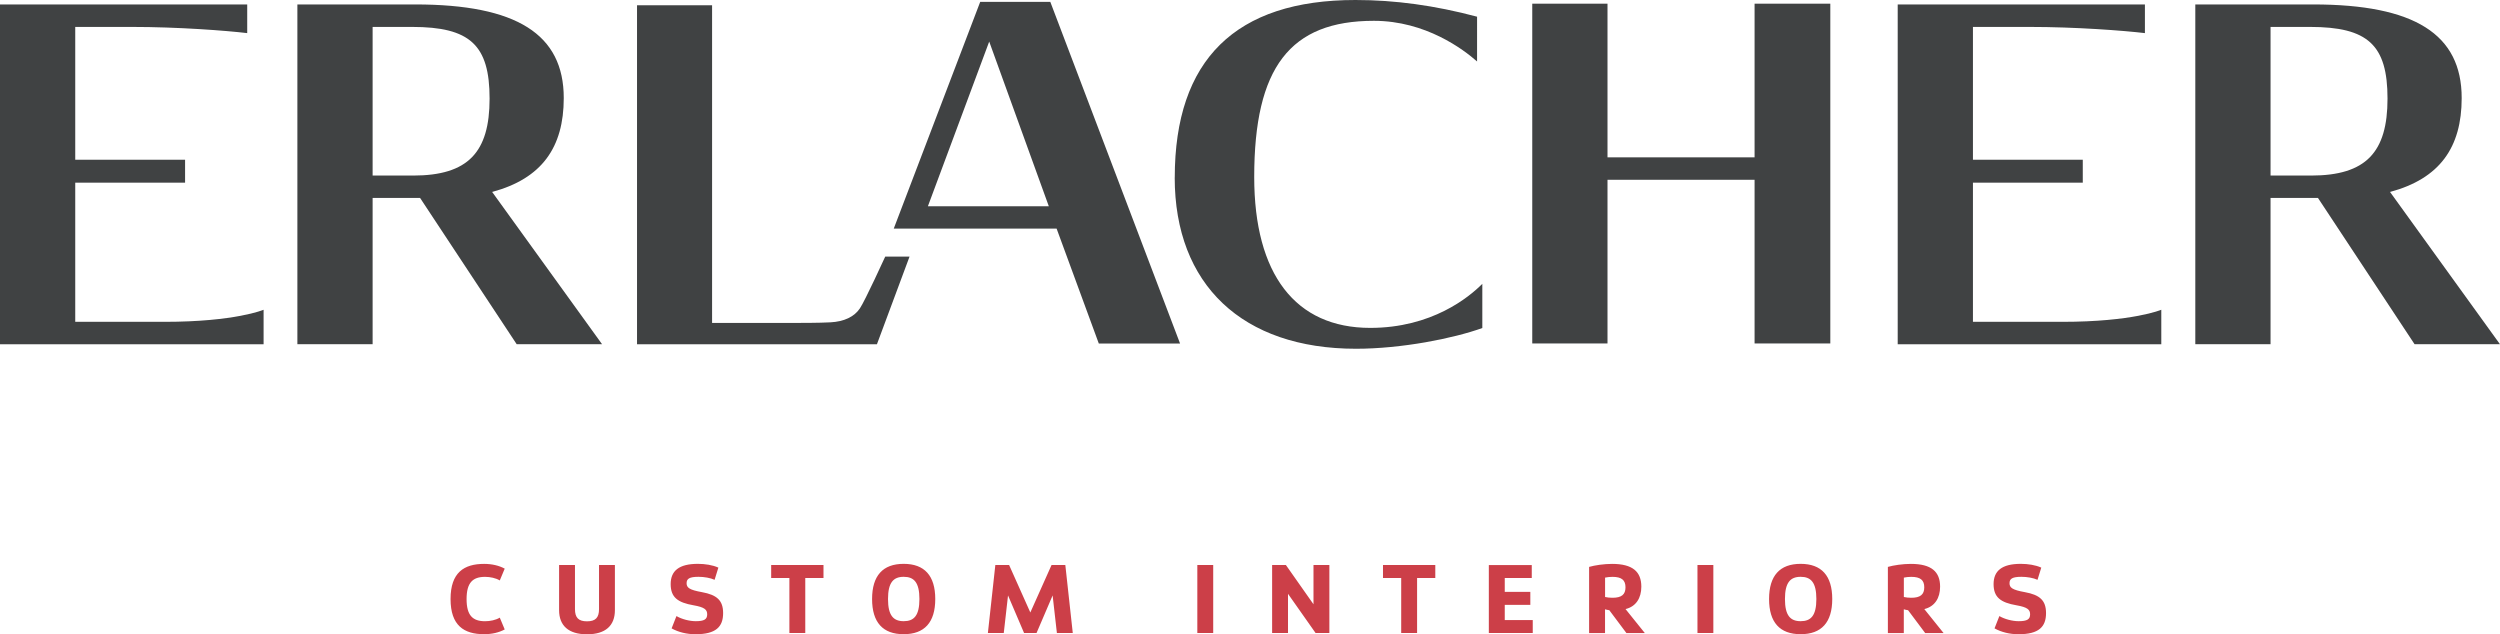
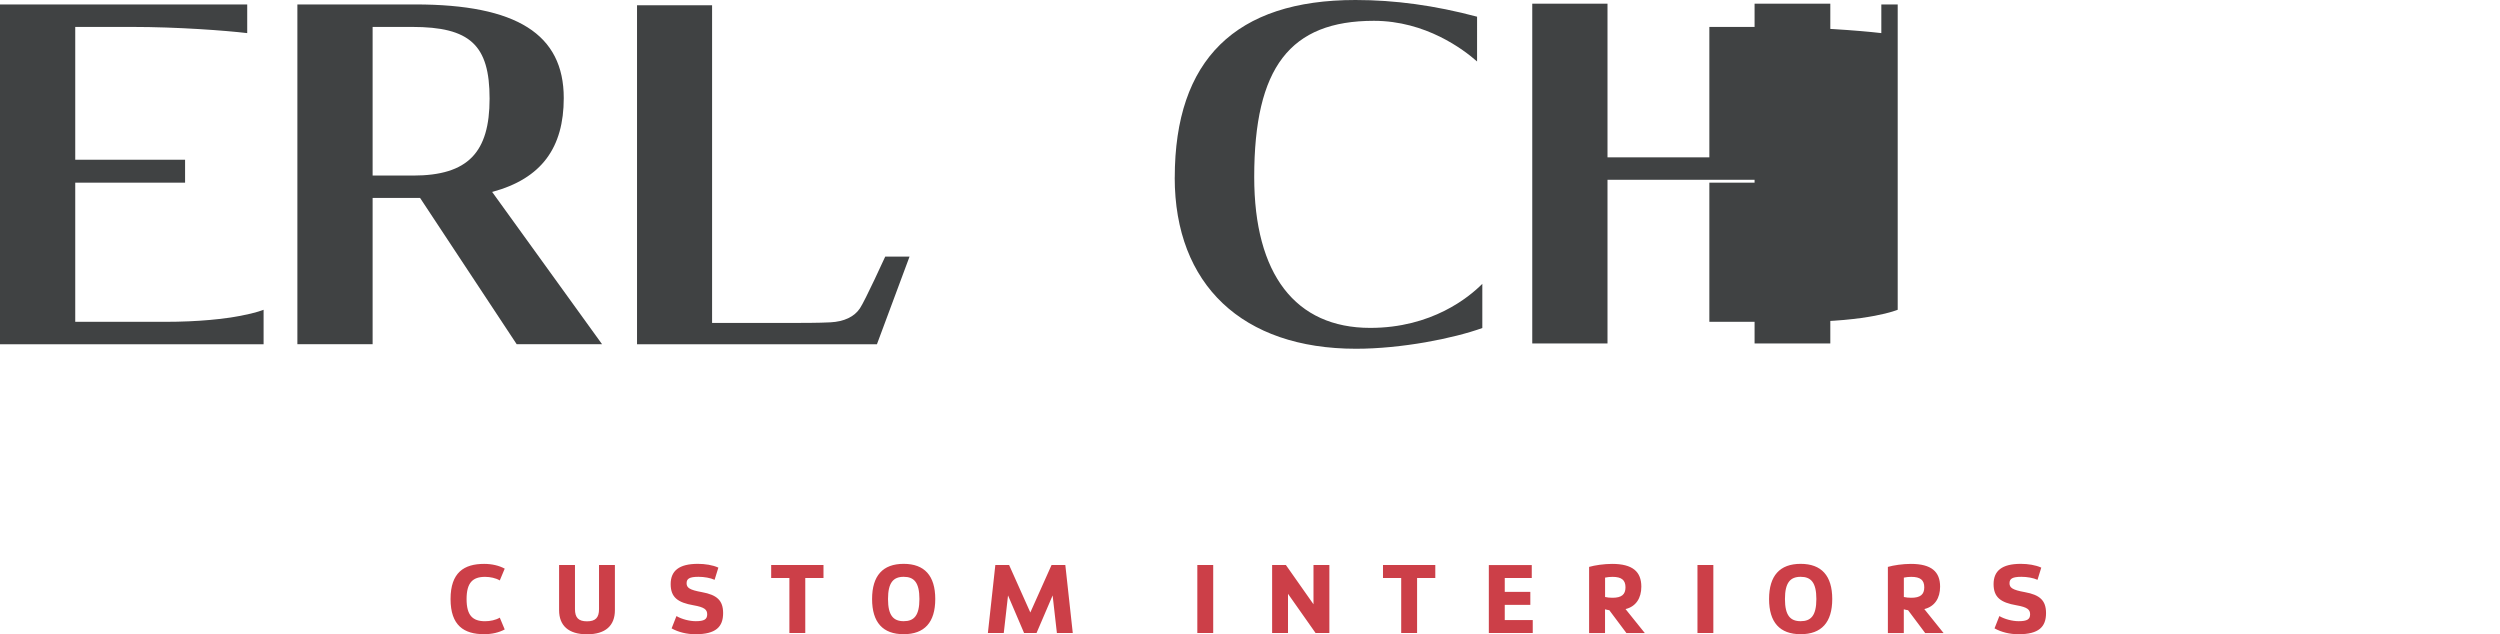
<svg xmlns="http://www.w3.org/2000/svg" id="Ebene_1" data-name="Ebene 1" viewBox="0 0 557.2 141.37">
  <defs>
    <style>
      .cls-1 {
        fill: #cc3f48;
      }

      .cls-1, .cls-2 {
        stroke-width: 0px;
      }

      .cls-2 {
        fill: #404243;
      }
    </style>
  </defs>
  <g>
    <path class="cls-2" d="M55.1,1H0v75.73h58.75v-7.69s-6.28,2.69-22.1,2.69h-19.88v-31.01h24.48v-5.12h-24.48V6h12.56c10.38,0,21.06.82,25.77,1.38V1h0Z" />
-     <path class="cls-2" d="M478.06,1h-55.1v75.73h58.75v-7.69s-6.29,2.69-22.1,2.69h-19.88v-31.01h24.48v-5.12h-24.48V6h12.56c10.38,0,21.06.82,25.77,1.38V1h0Z" />
+     <path class="cls-2" d="M478.06,1h-55.1v75.73v-7.69s-6.29,2.69-22.1,2.69h-19.88v-31.01h24.48v-5.12h-24.48V6h12.56c10.38,0,21.06.82,25.77,1.38V1h0Z" />
    <path class="cls-2" d="M261.82,39.57c0,23.89,15.1,38.16,40.4,38.16,10.17,0,21.72-2.3,28.16-4.62v-9.85c-2.95,2.97-11.25,9.82-24.98,9.82-16.68,0-25.86-11.94-25.86-33.63,0-24.4,7.97-34.81,26.67-34.81,11.57,0,20.01,6.42,23,9.06V3.72c-9.43-2.51-18.3-3.72-27.1-3.72-26.73,0-40.28,13.31-40.28,39.57h0Z" />
    <polygon class="cls-2" points="407.94 76.55 407.94 .82 391.06 .82 391.06 35.07 358.28 35.07 358.28 .82 341.51 .82 341.51 76.55 358.28 76.55 358.28 40.07 391.06 40.07 391.06 76.55 407.94 76.55 407.94 76.55" />
    <path class="cls-2" d="M109.69,42.78c11.07-2.98,15.96-9.92,15.96-20.93,0-14.23-10.52-20.86-33.1-20.86h-26.27v75.73h16.77v-32.6h10.58l21.53,32.6h19.03l-24.5-33.94h0ZM83.05,39.13V6h8.8c12.91,0,17.27,4.03,17.27,15.98s-4.78,17.15-17.04,17.15h-9.03Z" />
-     <path class="cls-2" d="M532.7,42.78c11.07-2.98,15.96-9.92,15.96-20.93,0-14.23-10.52-20.86-33.1-20.86h-26.27v75.73h16.77v-32.6h10.57l21.53,32.6h19.03l-24.5-33.94h0ZM506.06,39.13V6h8.8c12.91,0,17.27,4.03,17.27,15.98s-4.78,17.15-17.04,17.15h-9.03Z" />
-     <path class="cls-2" d="M235.5,50.96l9.4,25.6h18.11L234.09.41h-15.62l-19.27,50.54h36.3ZM220.48,9.28l13.28,36.69h-26.95l13.66-36.69h0Z" />
    <path class="cls-2" d="M202.73,57.19h-5.43s-4.51,9.87-5.65,11.55c-1.26,1.87-3.52,2.94-6.54,3.1-2.64.14-6.44.14-10.11.14h-16.29V1.18h-16.73v75.55h53.47l7.27-19.54h0Z" />
  </g>
  <path class="cls-1" d="M100.42,133.51c0,5.92,3,7.84,7.49,7.84,1.73,0,3.3-.37,4.58-1.06l-1.1-2.63c-.88.54-2.16.8-3.28.8-2.79,0-4.12-1.32-4.12-4.94s1.34-4.95,4.12-4.95c1.12,0,2.4.26,3.28.8l1.1-2.63c-1.27-.69-2.85-1.06-4.58-1.06-4.49,0-7.49,1.92-7.49,7.84h0ZM130.83,141.37c4.12,0,6.22-1.92,6.22-5.38v-10.06h-3.54v9.83c0,1.9-.78,2.72-2.68,2.72s-2.68-.82-2.68-2.72v-9.83h-3.54v10.06c0,3.45,2.1,5.38,6.22,5.38h0ZM149.7,140.06c1.49.84,3.41,1.3,5.31,1.3,4.56,0,6.16-1.66,6.16-4.71,0-2.83-1.38-4.06-4.71-4.67-2.79-.5-3.43-.99-3.43-1.99s.63-1.43,2.66-1.43c1.25,0,2.66.24,3.58.67l.84-2.72c-1.27-.58-2.96-.84-4.58-.84-4.21,0-6.05,1.58-6.05,4.51s1.55,4.12,5.12,4.73c2.44.43,3.02.97,3.02,2.01,0,1.12-.67,1.53-2.55,1.53-1.4,0-3.13-.45-4.3-1.14l-1.08,2.74h0ZM171.88,125.93v2.89h4.06v12.26h3.54v-12.26h4.06v-2.89h-11.66ZM208.45,133.51c0-5.2-2.4-7.84-7.04-7.84s-7.04,2.63-7.04,7.84,2.4,7.84,7.04,7.84,7.04-2.63,7.04-7.84h0ZM197.92,133.51c0-3.69,1.21-4.95,3.5-4.95s3.5,1.25,3.5,4.95-1.21,4.94-3.5,4.94-3.5-1.25-3.5-4.94h0ZM231.02,141.09l3.59-8.38.95,8.38h3.54l-1.66-15.16h-3.07l-4.73,10.58-4.73-10.58h-3.07l-1.66,15.16h3.54l.95-8.38,3.58,8.38h2.76ZM266.86,141.09h3.54v-15.16h-3.54v15.16h0ZM286.6,125.93h-3.07v15.16h3.54v-8.74l6.15,8.74h3.07v-15.16h-3.54v8.75l-6.15-8.75h0ZM308.24,125.93v2.89h4.06v12.26h3.54v-12.26h4.06v-2.89h-11.66ZM331.84,141.09h9.78v-2.89h-6.24v-3.39h5.7v-2.89h-5.7v-3.09h6.02v-2.89h-9.57v15.16h0ZM357.73,141.09v-5.29c.3.09.65.17.95.2l3.82,5.1h4.1l-4.3-5.35c2.33-.56,3.52-2.46,3.52-4.99,0-3.33-1.92-5.08-6.52-5.08-1.79,0-3.84.3-5.12.67v14.75h3.54ZM362.29,130.9c0,1.62-.89,2.33-2.89,2.33-.56,0-1.21-.06-1.66-.17v-4.32c.45-.11,1.1-.17,1.66-.17,2.01,0,2.89.71,2.89,2.33h0ZM378.33,141.09h3.54v-15.16h-3.54v15.16h0ZM408.37,133.51c0-5.2-2.4-7.84-7.04-7.84s-7.04,2.63-7.04,7.84,2.4,7.84,7.04,7.84,7.04-2.63,7.04-7.84h0ZM397.83,133.51c0-3.69,1.21-4.95,3.5-4.95s3.5,1.25,3.5,4.95-1.21,4.94-3.5,4.94-3.5-1.25-3.5-4.94h0ZM424.32,141.09v-5.29c.3.09.65.17.95.2l3.82,5.1h4.1l-4.3-5.35c2.33-.56,3.52-2.46,3.52-4.99,0-3.33-1.92-5.08-6.52-5.08-1.79,0-3.84.3-5.12.67v14.75h3.54ZM428.88,130.9c0,1.62-.89,2.33-2.89,2.33-.56,0-1.21-.06-1.66-.17v-4.32c.45-.11,1.1-.17,1.66-.17,2.01,0,2.89.71,2.89,2.33h0ZM444.56,140.06c1.49.84,3.41,1.3,5.31,1.3,4.56,0,6.15-1.66,6.15-4.71,0-2.83-1.38-4.06-4.71-4.67-2.79-.5-3.43-.99-3.43-1.99s.63-1.43,2.66-1.43c1.25,0,2.66.24,3.58.67l.84-2.72c-1.27-.58-2.96-.84-4.58-.84-4.21,0-6.05,1.58-6.05,4.51s1.55,4.12,5.12,4.73c2.44.43,3.02.97,3.02,2.01,0,1.12-.67,1.53-2.55,1.53-1.4,0-3.13-.45-4.3-1.14l-1.08,2.74h0Z" />
</svg>